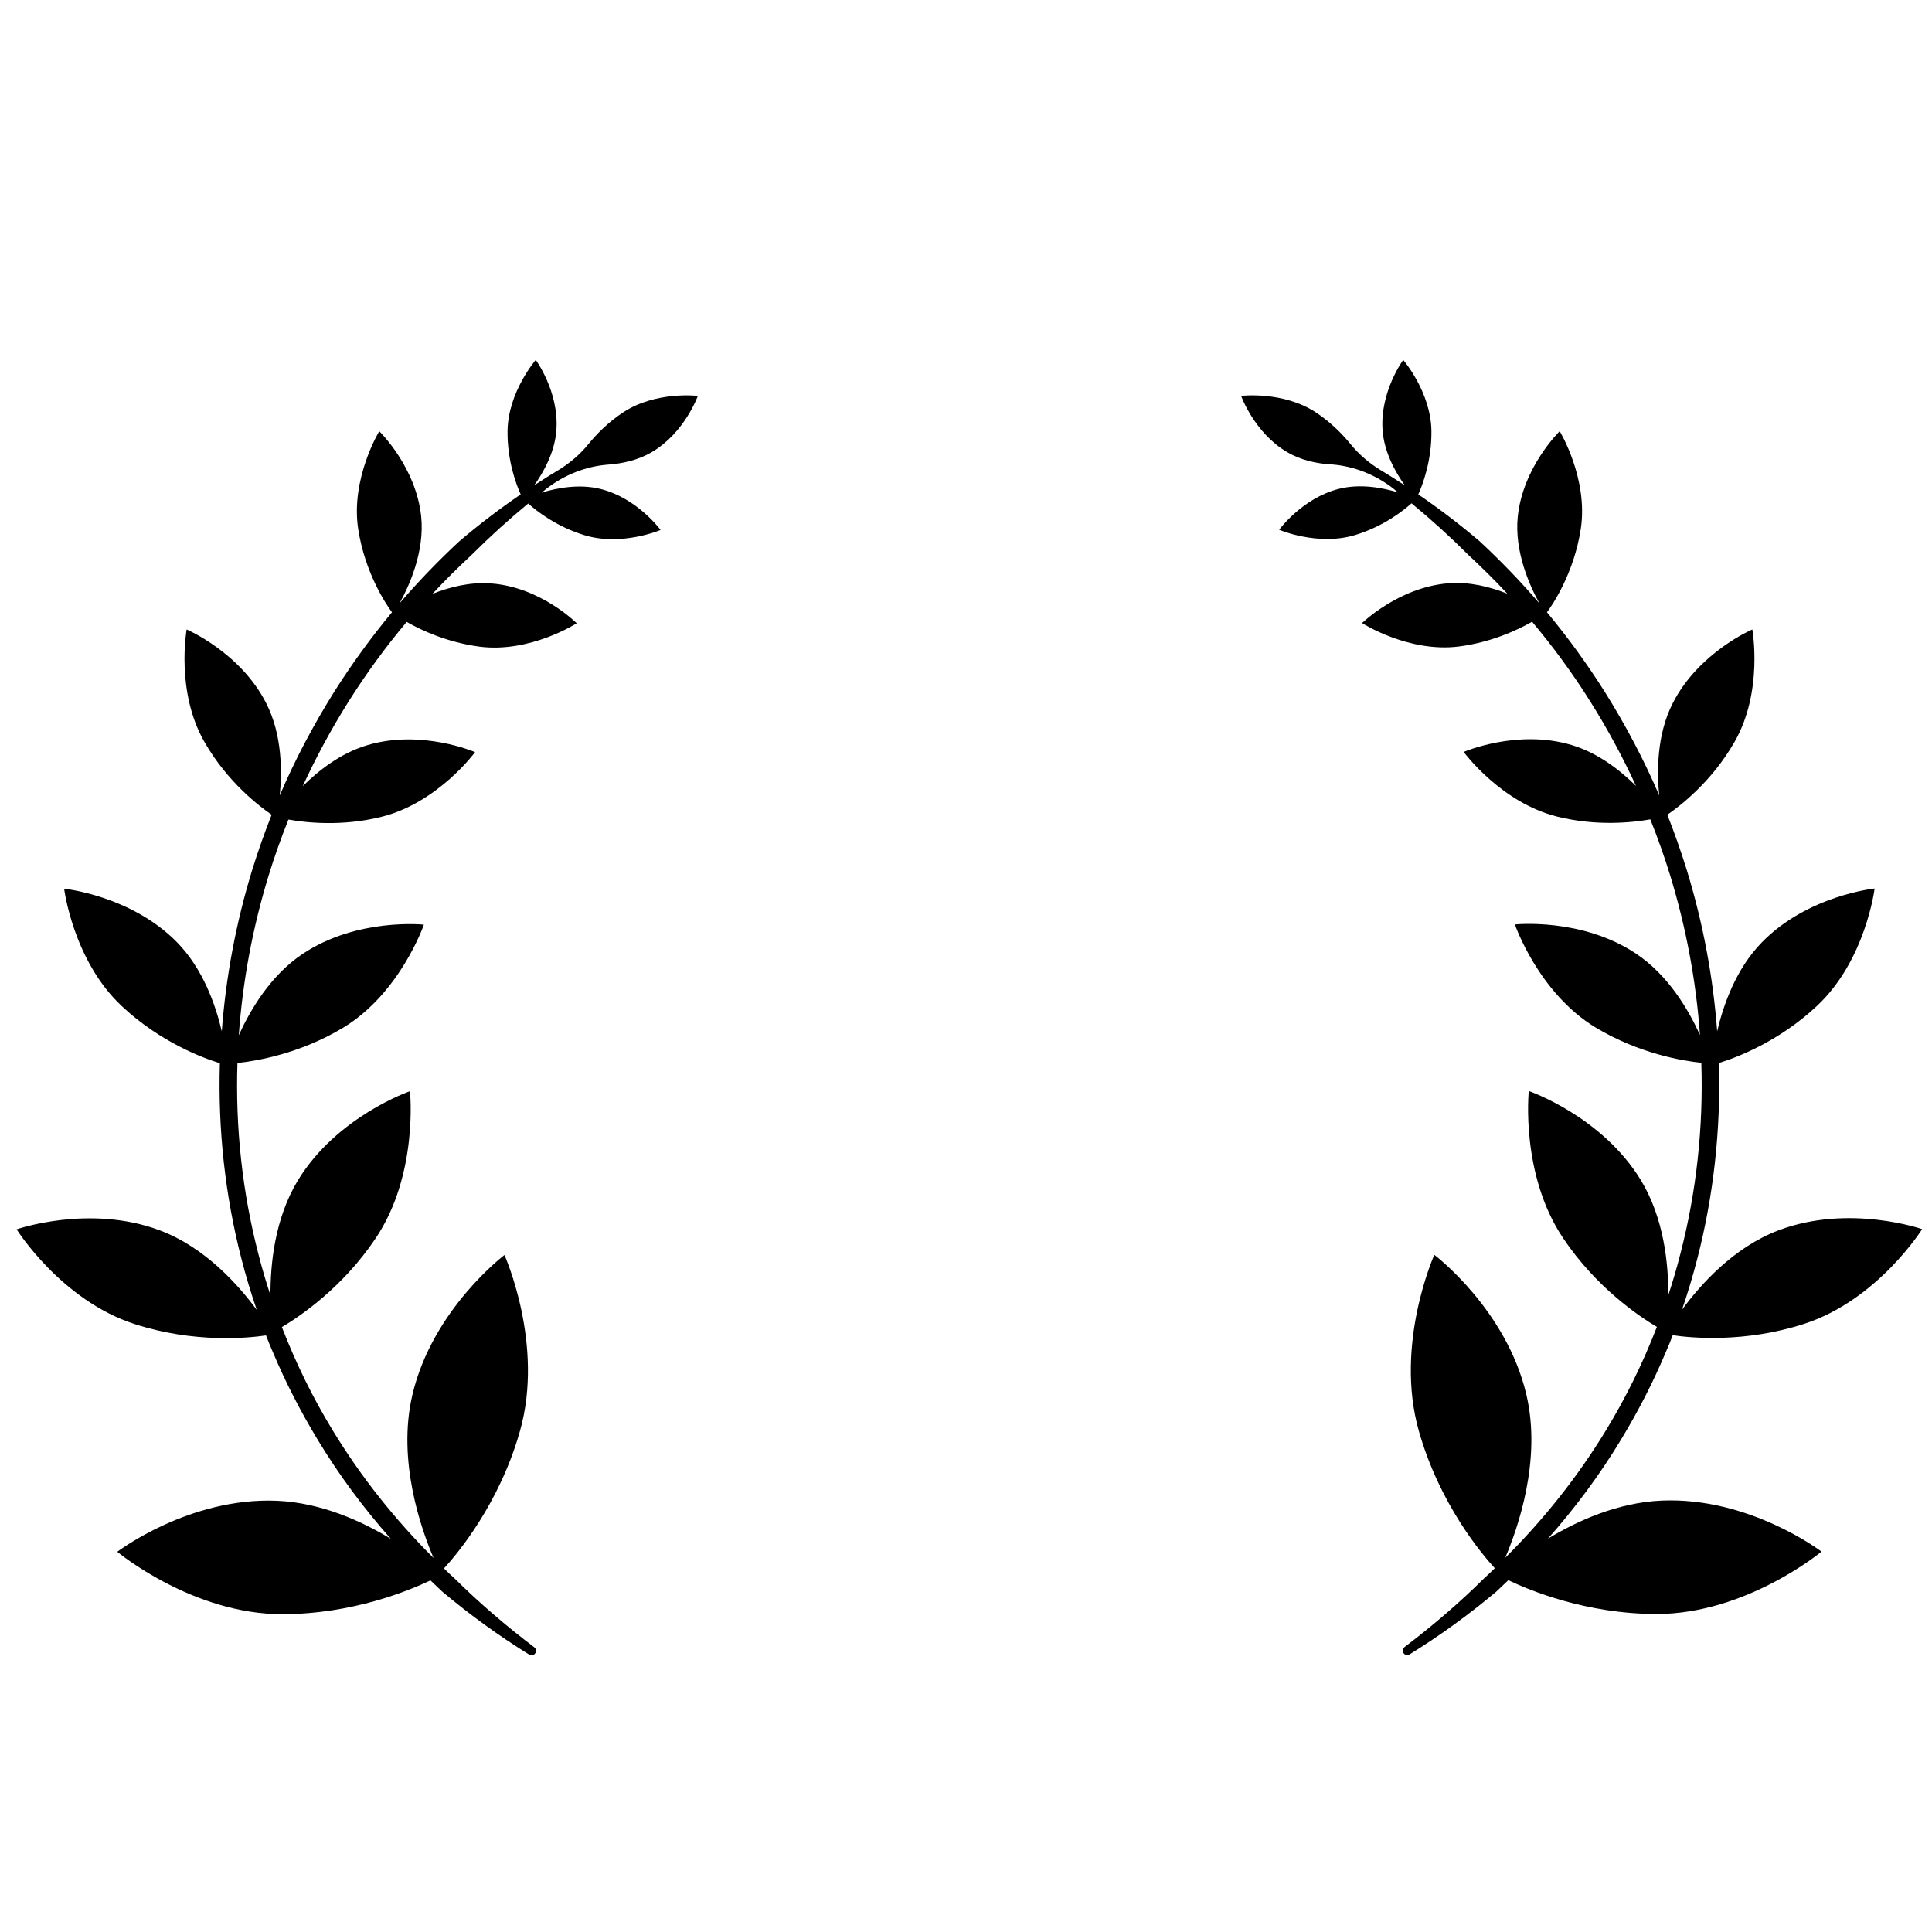
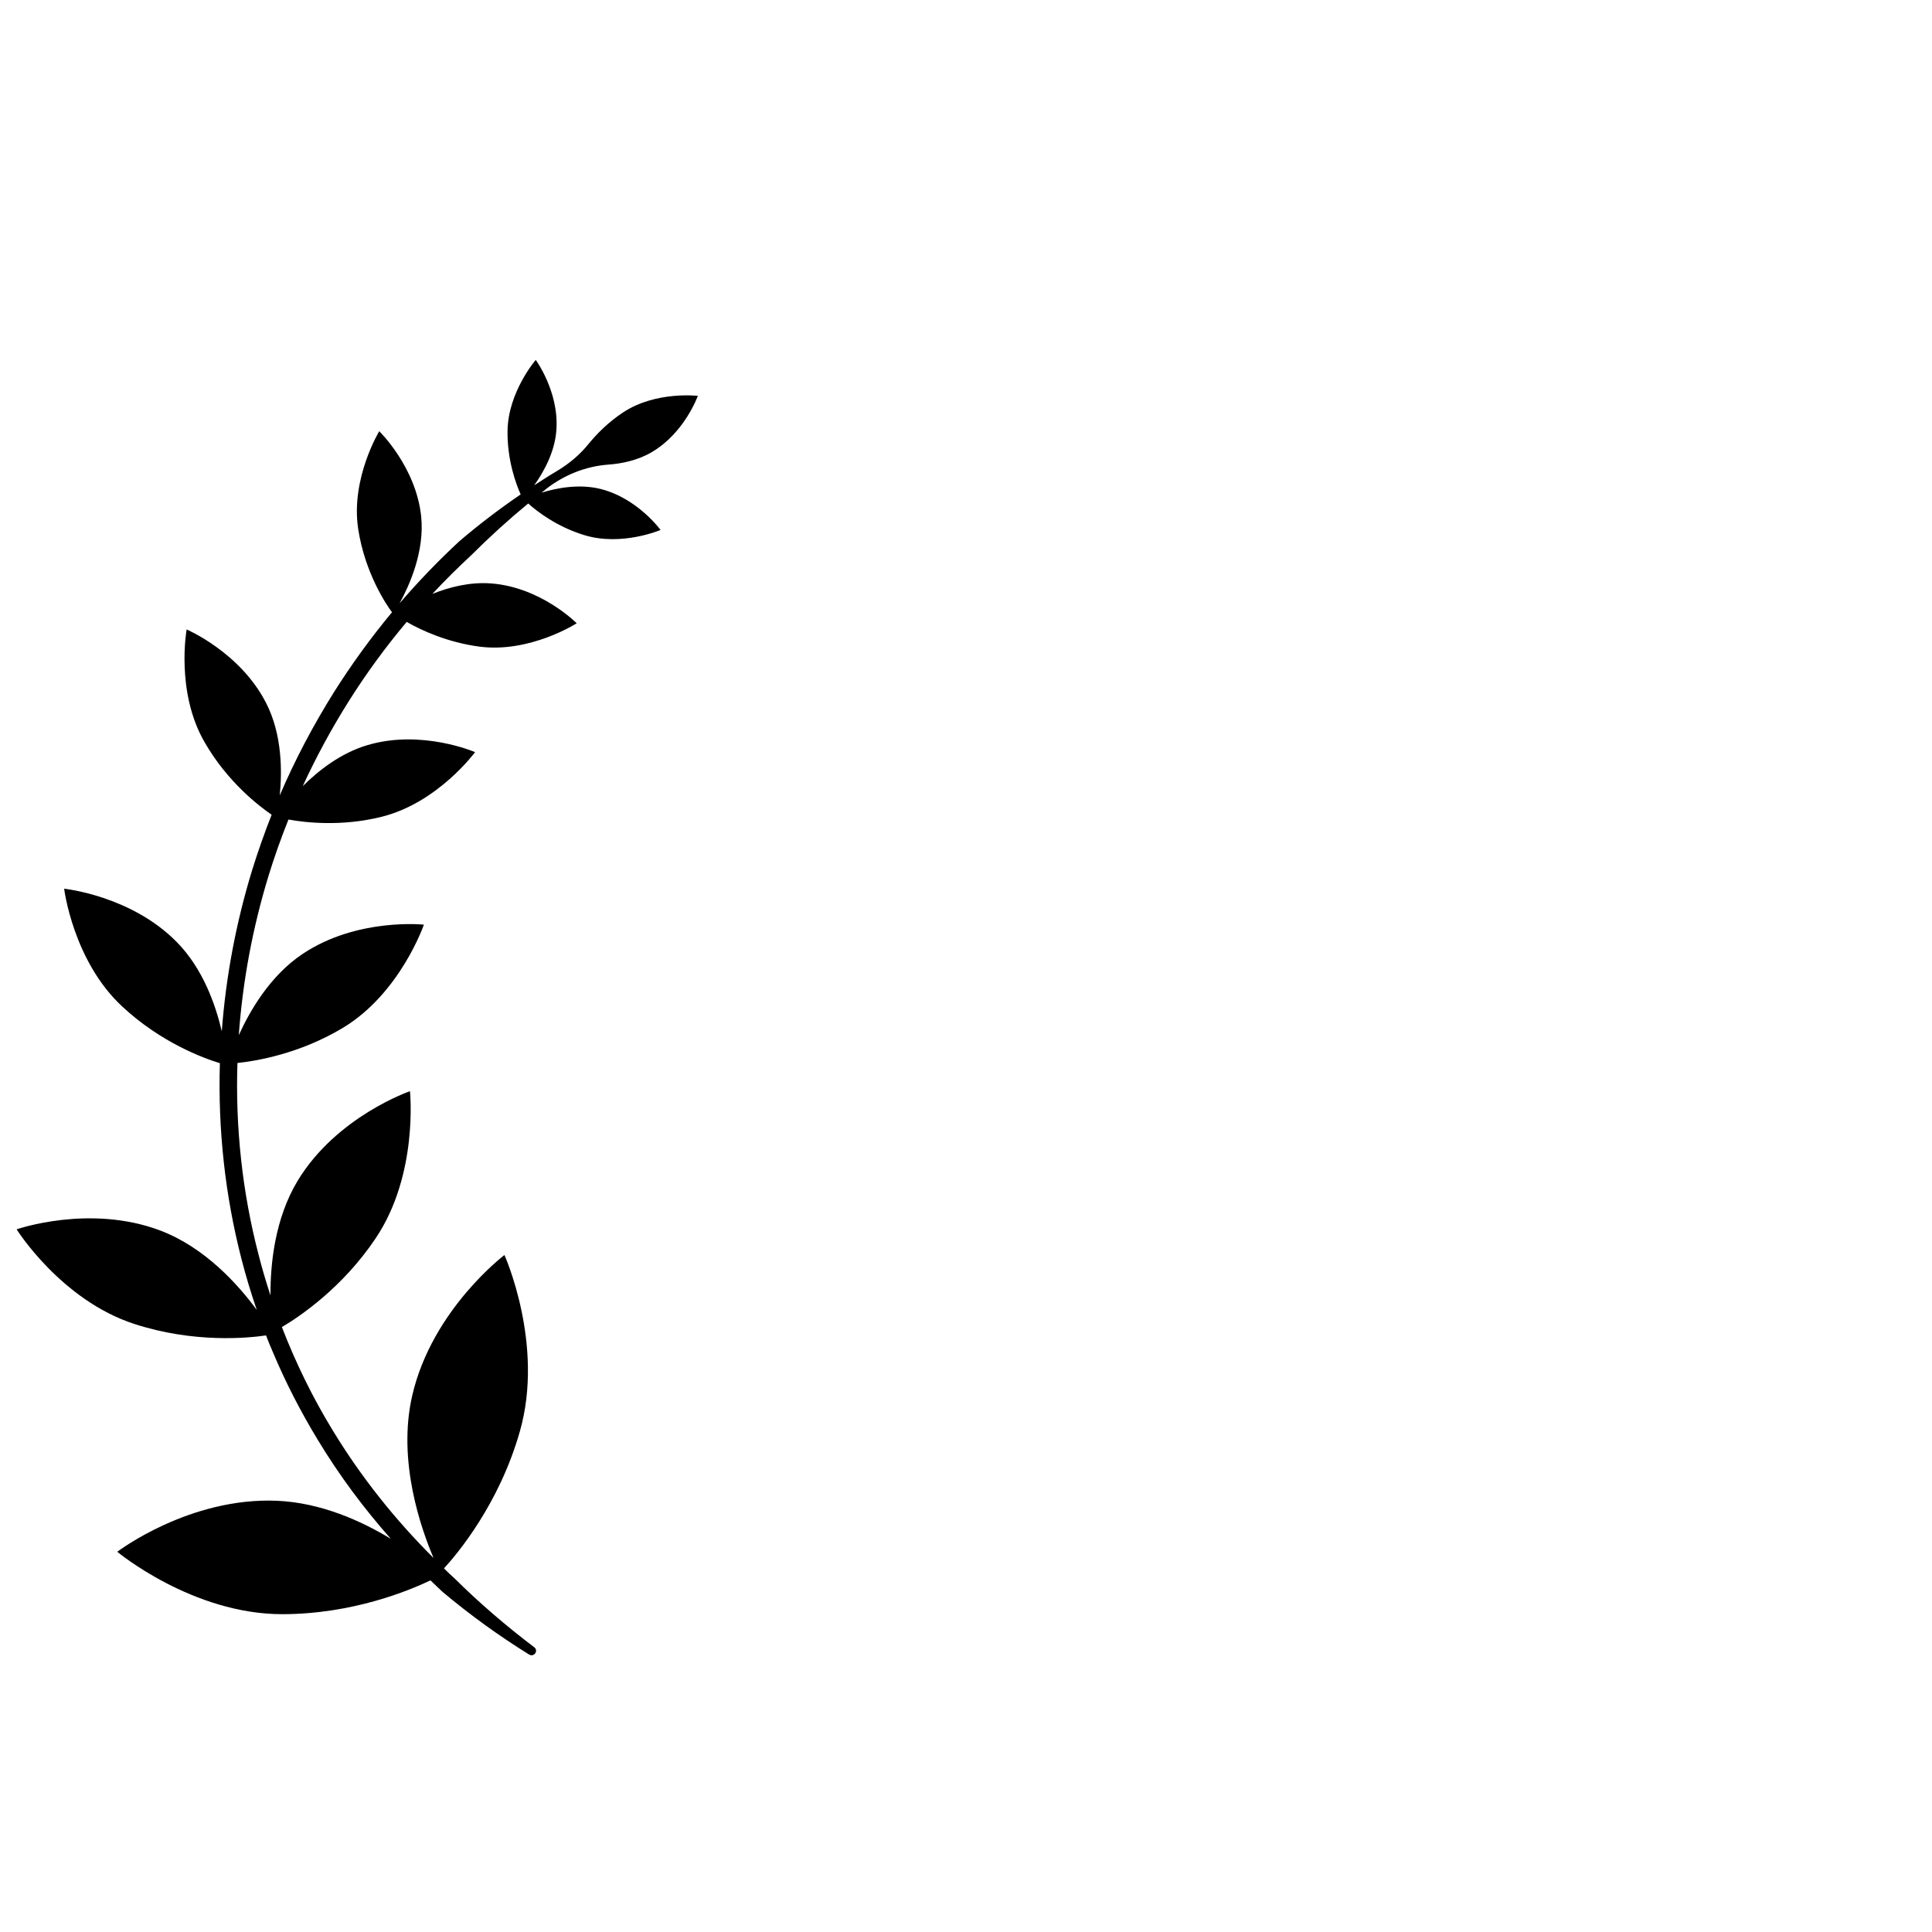
<svg xmlns="http://www.w3.org/2000/svg" version="1.1" id="Layer_1" x="0px" y="0px" width="1000px" height="1000px" viewBox="0 0 1000 1000" style="enable-background:new 0 0 1000 1000;" xml:space="preserve">
  <g>
    <path d="M337.4,234c17-10,23.8-29.1,23.8-29.1s-21.7-2.6-38.6,8.5c-7.9,5.2-13.8,11.3-17.9,16.3c-4.5,5.6-10,10.2-16.1,13.9   c-4.1,2.4-8.1,5-12.1,7.6c4.7-6.6,10.8-17.2,11.5-28.9c1.3-19.7-10.7-36-10.7-36s-14.3,16.5-14.6,36.7c-0.2,15.4,4.5,27.8,6.8,32.9   c-11,7.5-21.6,15.6-31.7,24.2c-10.9,10.1-21.3,20.9-31,32.2c4.8-8.7,13.1-26.6,11.2-45c-2.7-25.7-21.7-44.1-21.7-44.1   s-14.9,24.5-10.9,50.6c3.5,22.9,14.7,39.4,17.5,43.1c-10.9,13.1-20.9,26.9-30,41.3c-10.7,17.1-20.2,35-28.1,53.5   c1.2-12,1.4-31.4-7.1-47.9c-13.4-26.2-41.1-38-41.1-38s-5.8,32.1,9.2,58.2c12,21,28.8,33.6,34.8,37.7c-3.7,9.4-7.1,19-10.1,28.7   c-8.3,27.1-13.6,55.1-15.7,83.4c-3.2-13.6-9.7-32.4-23.3-46.2C67.8,463.5,33.2,460,33.2,460s4.6,37.3,30,60.9   c19.9,18.6,42,26.8,50.6,29.4c0,0.1,0,0.3,0,0.4c-1,33.9,2.7,68.1,11.2,101c2.3,8.9,4.9,17.6,7.9,26.3c-9.5-12.9-26.7-32.3-50-41.1   c-36.5-13.8-74.3-0.6-74.3-0.6s23,36.7,61,49c30.8,10,58.7,7.3,68.1,5.9c1.1,2.9,2.3,5.9,3.6,8.8c6.6,15.7,14.4,30.8,23.2,45.3   c11,18.2,23.7,35.3,37.8,51.2c-15.3-9.3-36.2-18.7-58.8-19.7c-45.6-2-82.8,26.4-82.8,26.4s38.9,32.4,85.6,32.3   c36.3-0.1,65.4-12.2,76.5-17.5c2.1,2,4.1,3.9,6.2,5.9c14.2,11.9,29.2,22.8,44.9,32.5c2.5,1.5,5-2,2.6-3.8   c-14.5-11-28.3-22.8-41.2-35.6c-1.9-1.7-3.7-3.4-5.5-5.2c6.7-7.3,28.6-33.2,39.3-71c12.8-45-8-91.2-8-91.2s-37.4,28.2-47.7,72.6   c-7.9,33.9,4.6,69.2,11,84.2c-19.9-19.8-37.5-41.9-52.1-65.9c-10.4-17-19.2-35-26.4-53.6c9.3-5.5,31.4-20.4,48.5-45.9   c22.3-33.1,17.8-76.2,17.8-76.2s-37.9,13-58.1,46.3c-11.9,19.7-14.2,43.3-14.1,59.4c-2.3-7-4.4-14.1-6.2-21.2   c-8.4-32.3-12-65.8-10.9-99.1c0,0,0,0,0,0c9.6-1,32.1-4.7,54.6-18.2c29.7-17.9,41.9-53.4,41.9-53.4s-34.5-3.7-62.7,15.1   c-16.8,11.2-27.3,29.3-33.1,42.1c2-28,7.2-55.7,15.4-82.5c3-9.8,6.5-19.6,10.3-29.1c9,1.6,27.5,3.7,48.1-1.4   c29.2-7.2,48.5-33.5,48.5-33.5s-27.7-12-55.8-3.6c-13.8,4.1-25.2,13.1-33.4,21.2c6.9-15,14.8-29.6,23.6-43.6   c9.1-14.5,19.2-28.3,30.2-41.4c7.5,4.3,21,10.6,37.7,12.8c26.2,3.4,50.3-12.1,50.3-12.1S280.1,304,254.4,302   c-11.1-0.9-21.9,1.9-30.6,5.4c6.5-7,13.3-13.7,20.3-20.2c9.3-9.3,19.1-18.2,29.3-26.6c4.2,3.8,14.6,12,29.1,16.4   c19.3,5.9,39.4-2.7,39.4-2.7s-11.9-16.4-31-21.2c-11.2-2.8-22.8-0.5-30.6,1.9c0.9-0.7,1.8-1.4,2.6-2.1c9.2-7.1,20.2-11.5,31.7-12.4   C321.8,240,330.1,238.3,337.4,234z" />
-     <path d="M666.2,234c-17-10-23.8-29.1-23.8-29.1s21.7-2.6,38.6,8.5c7.9,5.2,13.8,11.3,17.9,16.3c4.5,5.6,10,10.2,16.1,13.9   c4.1,2.4,8.1,5,12.1,7.6c-4.7-6.6-10.8-17.2-11.5-28.9c-1.3-19.7,10.7-36,10.7-36s14.3,16.5,14.6,36.7c0.2,15.4-4.5,27.8-6.8,32.9   c11,7.5,21.6,15.6,31.7,24.2c10.9,10.1,21.3,20.9,31,32.2c-4.8-8.7-13.1-26.6-11.2-45c2.7-25.7,21.7-44.1,21.7-44.1   s14.9,24.5,10.9,50.6c-3.5,22.9-14.7,39.4-17.5,43.1c10.9,13.1,20.9,26.9,30,41.3c10.7,17.1,20.2,35,28.1,53.5   c-1.2-12-1.4-31.4,7.1-47.9c13.4-26.2,41.1-38,41.1-38s5.8,32.1-9.2,58.2c-12,21-28.8,33.6-34.8,37.7c3.7,9.4,7.1,19,10.1,28.7   c8.3,27.1,13.6,55.1,15.7,83.4c3.2-13.6,9.7-32.4,23.3-46.2c23.7-24.2,58.2-27.7,58.2-27.7s-4.6,37.3-30,60.9   c-19.9,18.6-42,26.8-50.6,29.4c0,0.1,0,0.3,0,0.4c1,33.9-2.7,68.1-11.2,101c-2.3,8.9-4.9,17.6-7.9,26.3c9.5-12.9,26.7-32.3,50-41.1   c36.5-13.8,74.3-0.6,74.3-0.6s-23,36.7-61,49c-30.8,10-58.7,7.3-68.1,5.9c-1.1,2.9-2.3,5.9-3.6,8.8c-6.6,15.7-14.4,30.8-23.2,45.3   c-11,18.2-23.7,35.3-37.8,51.2c15.3-9.3,36.2-18.7,58.8-19.7c45.6-2,82.8,26.4,82.8,26.4s-38.9,32.4-85.6,32.3   c-36.3-0.1-65.4-12.2-76.5-17.5c-2.1,2-4.1,3.9-6.2,5.9c-14.2,11.9-29.2,22.8-44.9,32.5c-2.5,1.5-5-2-2.6-3.8   c14.5-11,28.3-22.8,41.2-35.6c1.9-1.7,3.7-3.4,5.5-5.2c-6.7-7.3-28.6-33.2-39.3-71c-12.8-45,8-91.2,8-91.2s37.4,28.2,47.7,72.6   c7.9,33.9-4.6,69.2-11,84.2c19.9-19.8,37.5-41.9,52.1-65.9c10.4-17,19.2-35,26.4-53.6c-9.3-5.5-31.4-20.4-48.5-45.9   c-22.3-33.1-17.8-76.2-17.8-76.2s37.9,13,58.1,46.3c11.9,19.7,14.2,43.3,14.1,59.4c2.3-7,4.4-14.1,6.2-21.2   c8.4-32.3,12-65.8,10.9-99.1c0,0,0,0,0,0c-9.6-1-32.1-4.7-54.6-18.2c-29.7-17.9-41.9-53.4-41.9-53.4s34.5-3.7,62.7,15.1   c16.8,11.2,27.3,29.3,33.1,42.1c-2-28-7.2-55.7-15.4-82.5c-3-9.8-6.5-19.6-10.3-29.1c-9,1.6-27.5,3.7-48.1-1.4   c-29.2-7.2-48.5-33.5-48.5-33.5s27.7-12,55.8-3.6c13.8,4.1,25.2,13.1,33.4,21.2c-6.9-15-14.8-29.6-23.6-43.6   c-9.1-14.5-19.2-28.3-30.2-41.4c-7.5,4.3-21,10.6-37.7,12.8c-26.2,3.4-50.3-12.1-50.3-12.1s18.9-18.5,44.6-20.6   c11.1-0.9,21.9,1.9,30.6,5.4c-6.5-7-13.3-13.7-20.3-20.2c-9.3-9.3-19.1-18.2-29.3-26.6c-4.2,3.8-14.6,12-29.1,16.4   c-19.3,5.9-39.4-2.7-39.4-2.7s11.9-16.4,31-21.2c11.2-2.8,22.8-0.5,30.6,1.9c-0.9-0.7-1.8-1.4-2.6-2.1   c-9.2-7.1-20.2-11.5-31.7-12.4C681.7,240,673.5,238.3,666.2,234z" />
  </g>
</svg>